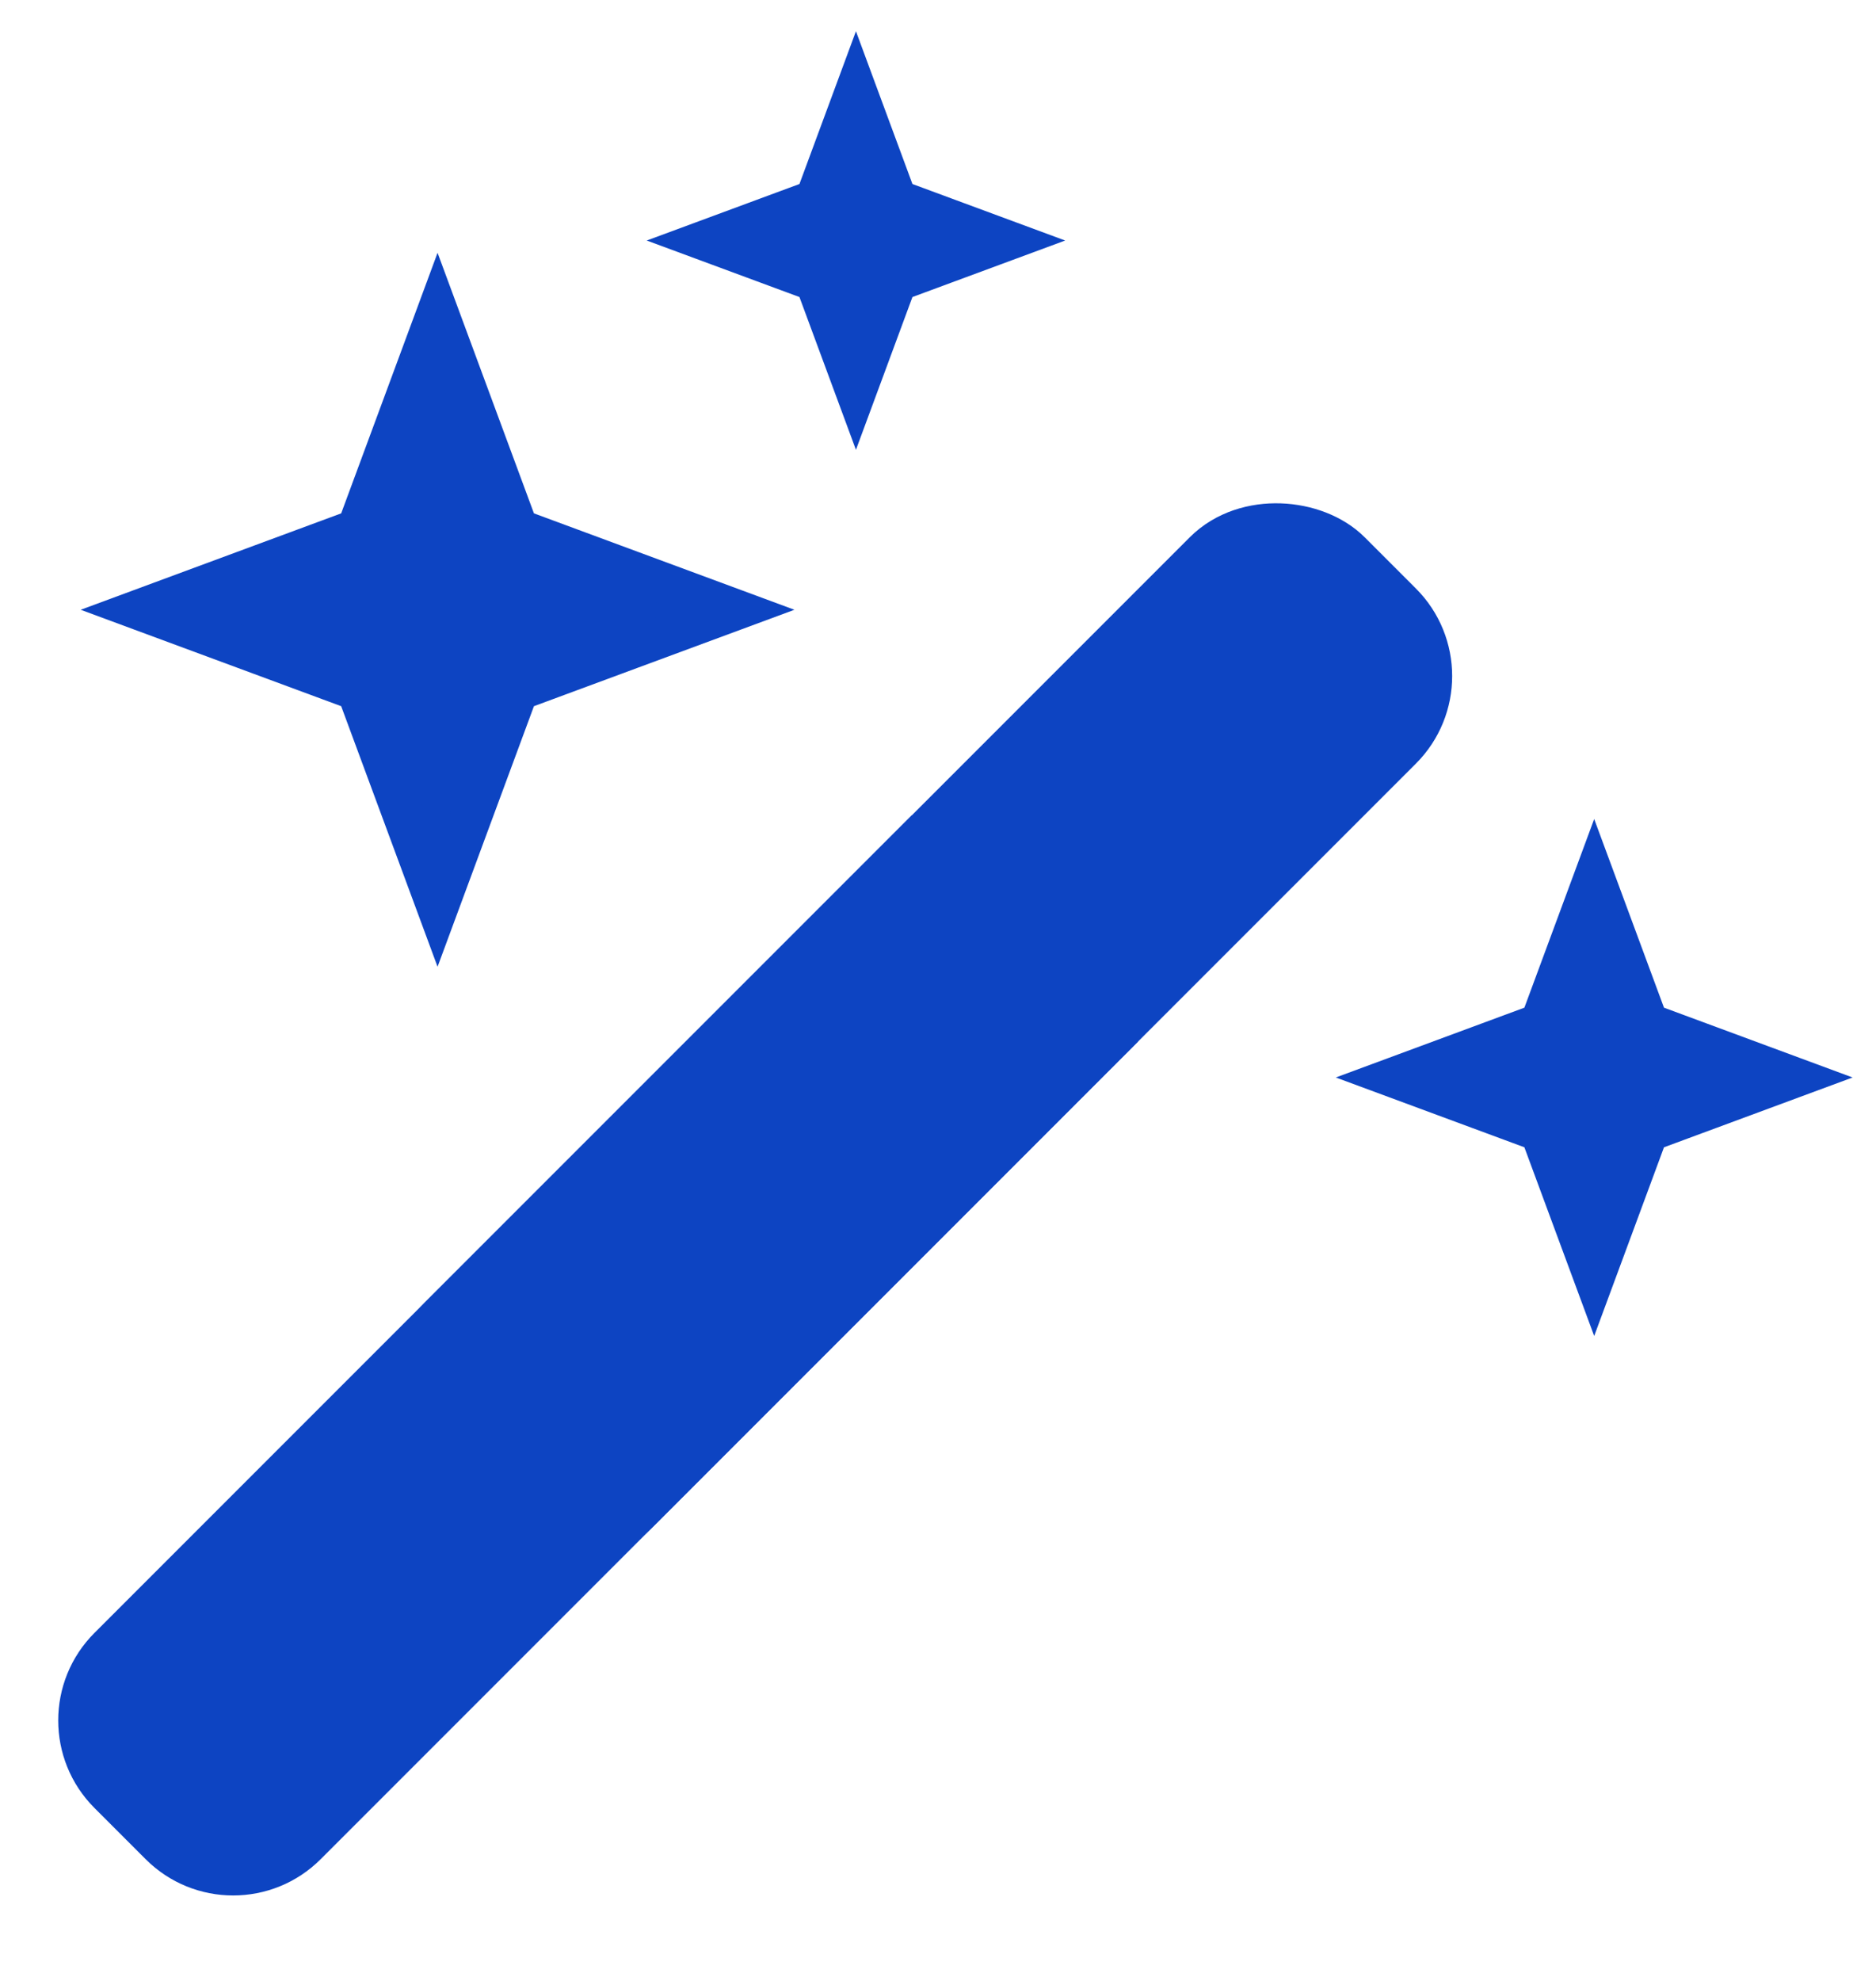
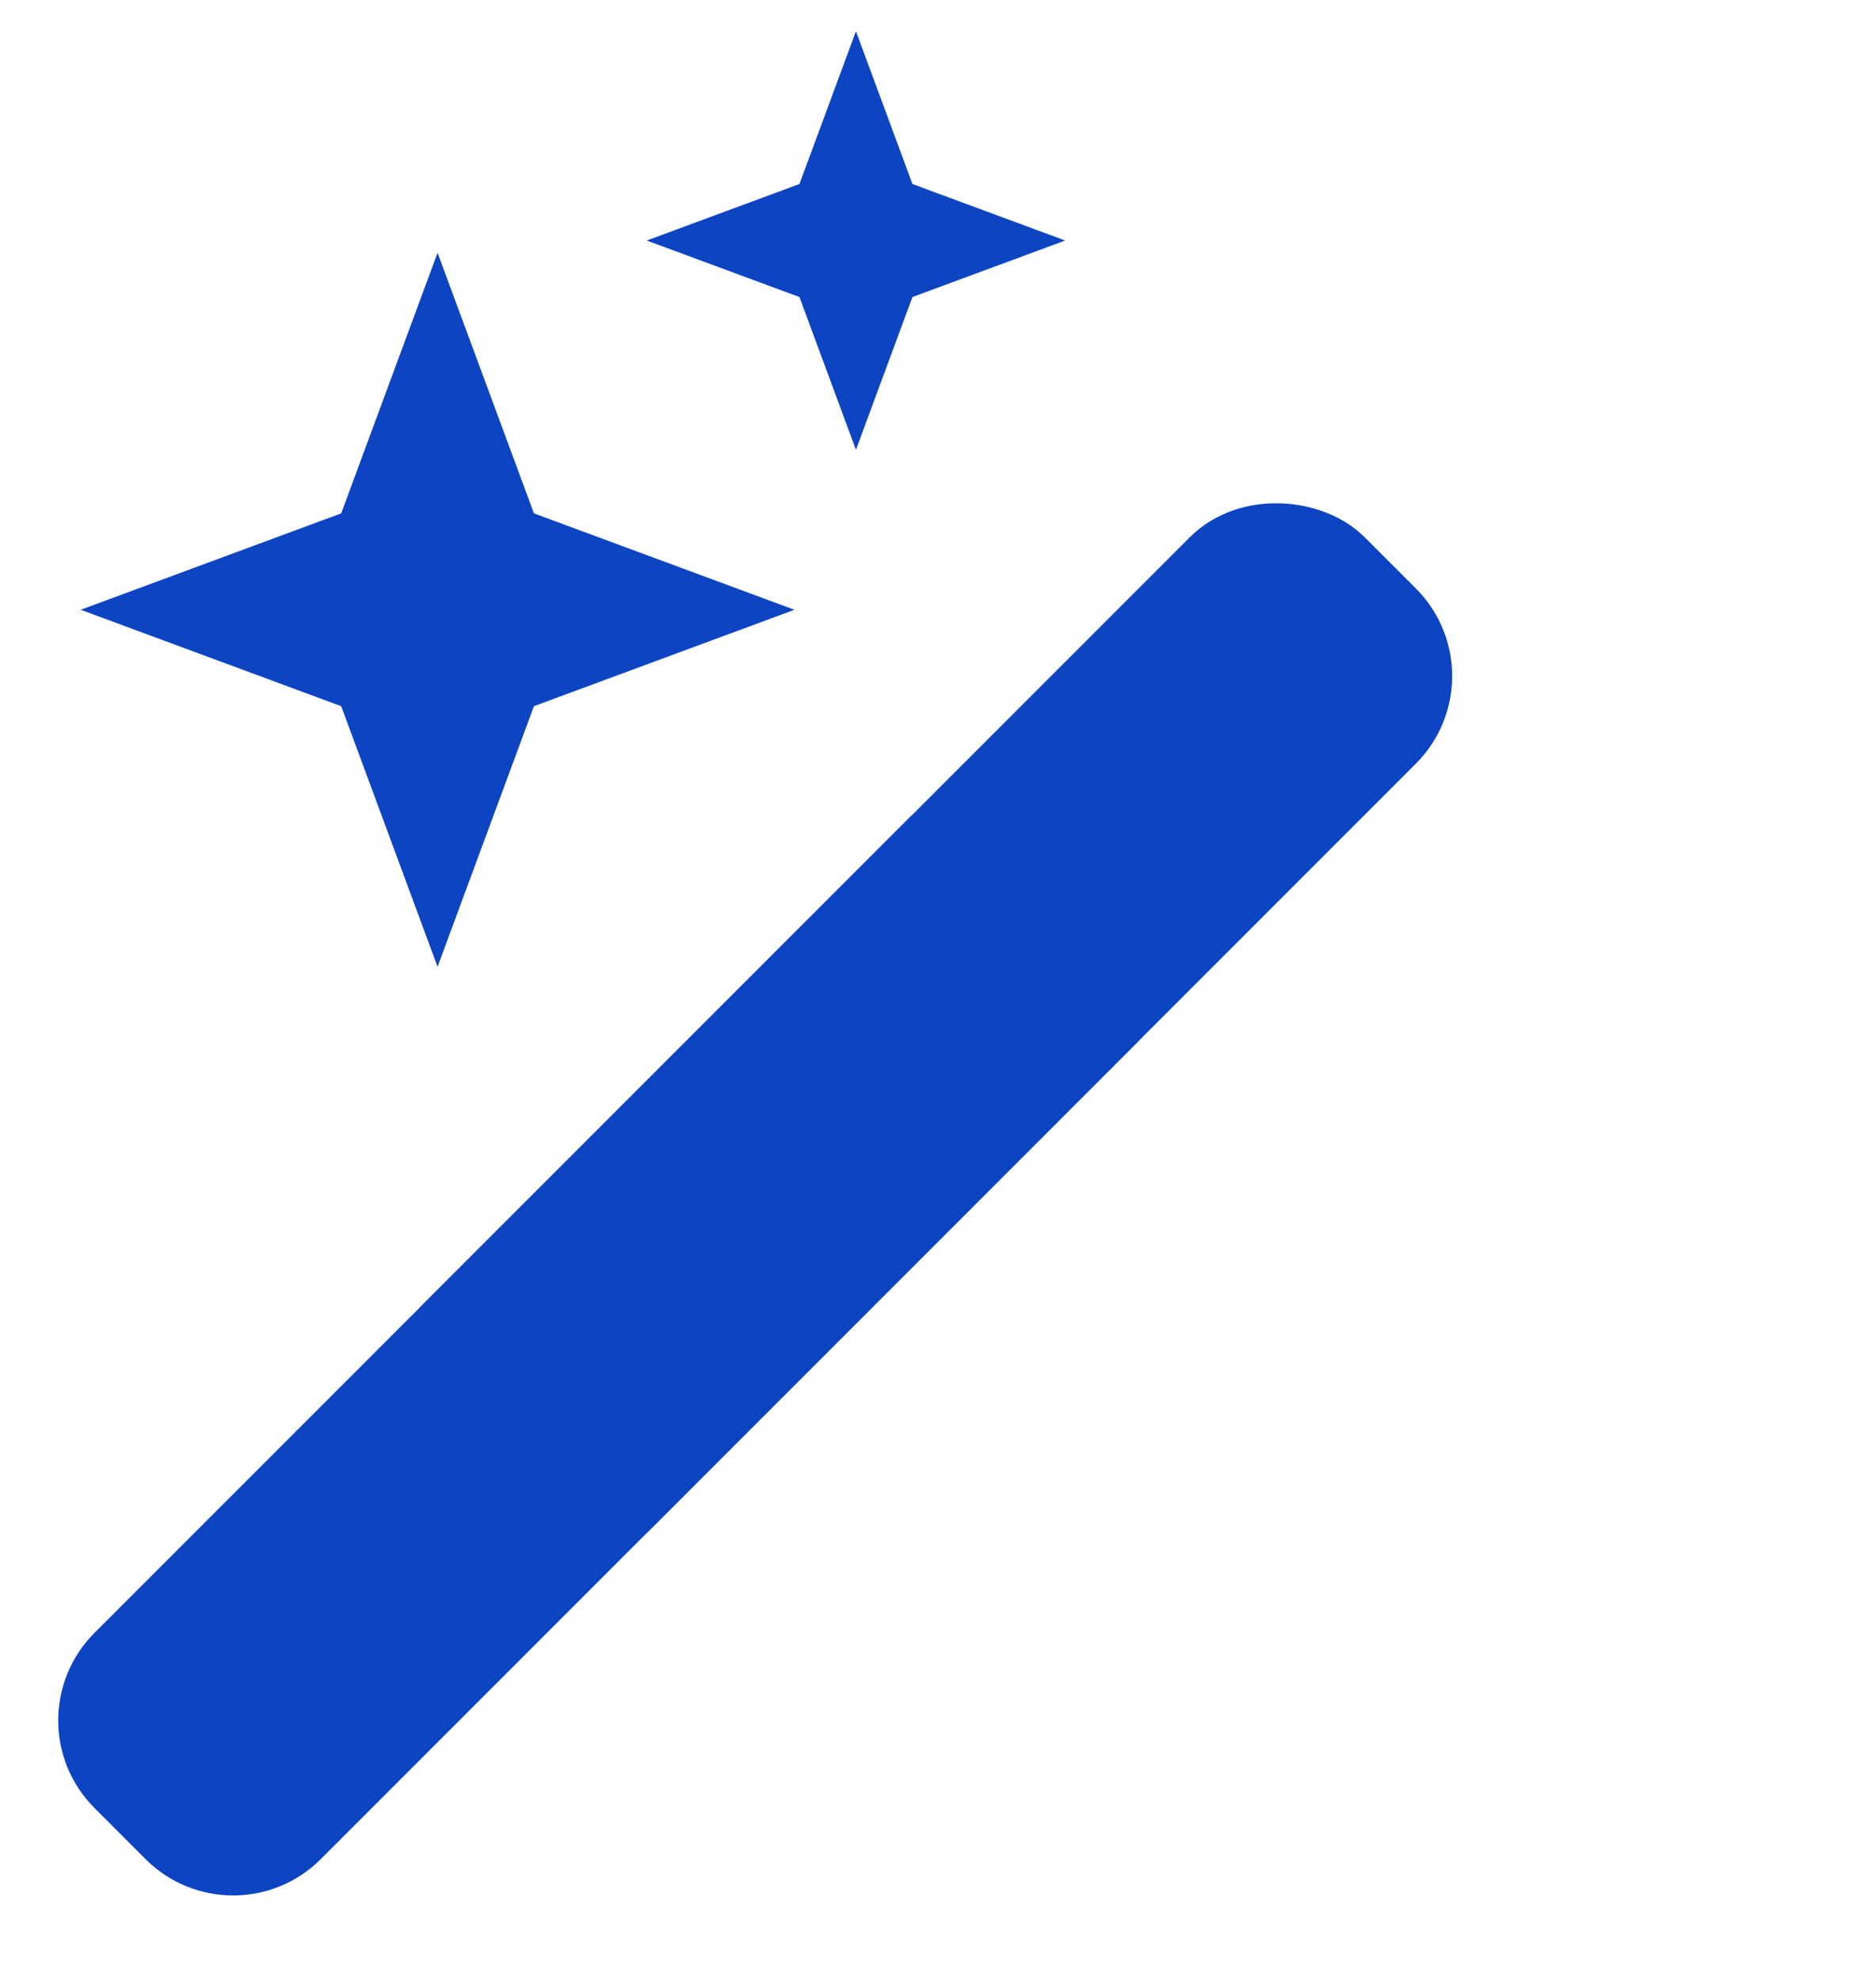
<svg xmlns="http://www.w3.org/2000/svg" width="54" height="57" viewBox="0 0 54 57" fill="none">
  <rect x="11.397" y="39.989" width="35.875" height="6.833" rx="2.375" transform="rotate(-45 11.397 39.989)" fill="#0D44C2" stroke="#0D44C2" stroke-width="2.375" />
  <path d="M3.139 51.604C1.98 50.445 1.98 48.565 3.139 47.406L26.245 24.3L31.917 29.971L8.811 53.077C7.651 54.237 5.771 54.237 4.612 53.077L3.139 51.604Z" fill="#0D44C2" stroke="#0D44C2" stroke-width="1.188" />
  <path d="M12.595 8.986L14.812 14.978L14.907 15.234L15.163 15.329L21.155 17.546L15.163 19.763L14.907 19.858L14.812 20.114L12.595 26.106L10.378 20.114L10.283 19.858L10.027 19.763L4.035 17.546L10.027 15.329L10.283 15.234L10.378 14.978L12.595 8.986Z" fill="#0D44C2" stroke="#0D44C2" stroke-width="1.188" />
-   <path d="M24.638 2.611L25.707 5.501L25.802 5.757L26.058 5.852L28.948 6.921L26.058 7.99L25.802 8.085L25.707 8.341L24.638 11.231L23.569 8.341L23.474 8.085L23.218 7.99L20.328 6.921L23.218 5.852L23.474 5.757L23.569 5.501L24.638 2.611Z" fill="#0D44C2" stroke="#0D44C2" stroke-width="1.188" />
-   <path d="M45.888 25.278L47.34 29.201L47.435 29.458L47.691 29.552L51.615 31.004L47.691 32.456L47.435 32.551L47.34 32.807L45.888 36.731L44.436 32.807L44.342 32.551L44.086 32.456L40.162 31.004L44.086 29.552L44.342 29.458L44.436 29.201L45.888 25.278Z" fill="#0D44C2" stroke="#0D44C2" stroke-width="1.188" />
+   <path d="M24.638 2.611L25.707 5.501L25.802 5.757L26.058 5.852L28.948 6.921L26.058 7.99L25.802 8.085L25.707 8.341L24.638 11.231L23.569 8.341L23.474 8.085L20.328 6.921L23.218 5.852L23.474 5.757L23.569 5.501L24.638 2.611Z" fill="#0D44C2" stroke="#0D44C2" stroke-width="1.188" />
</svg>